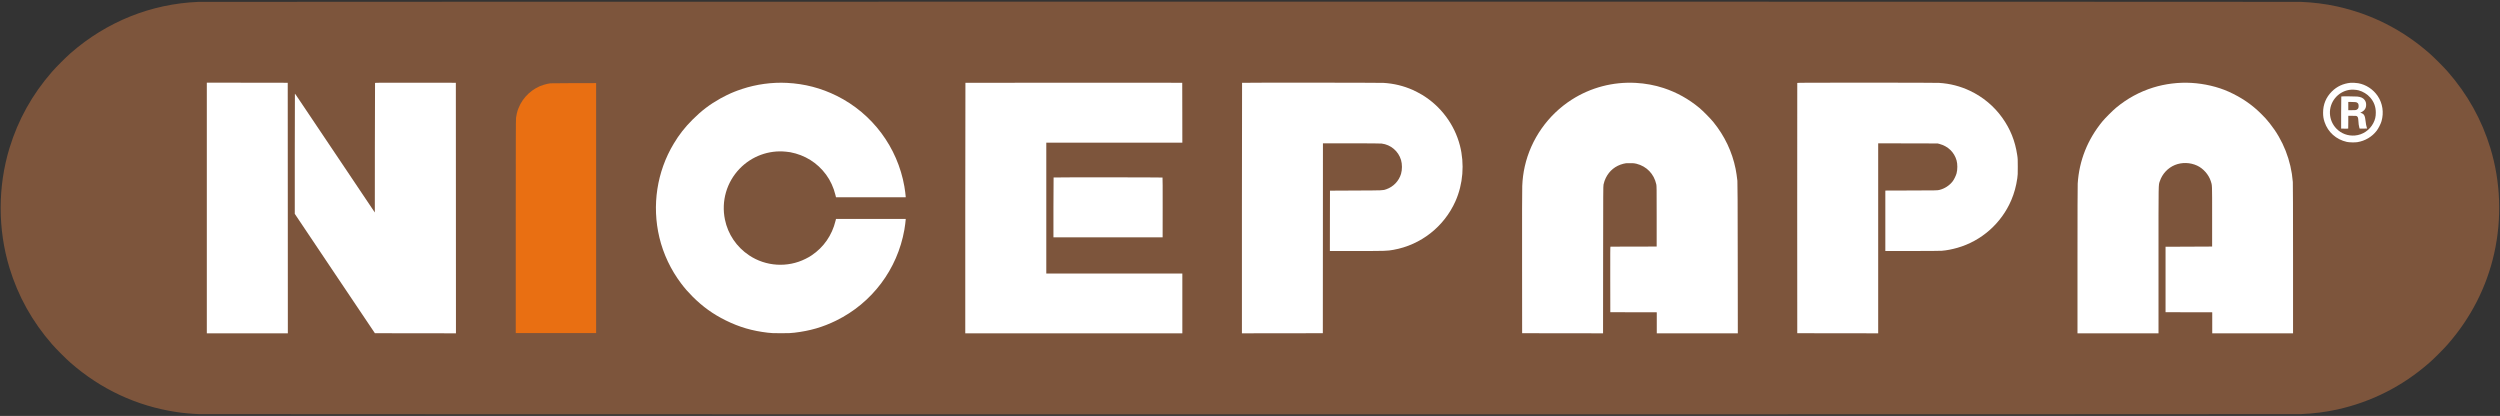
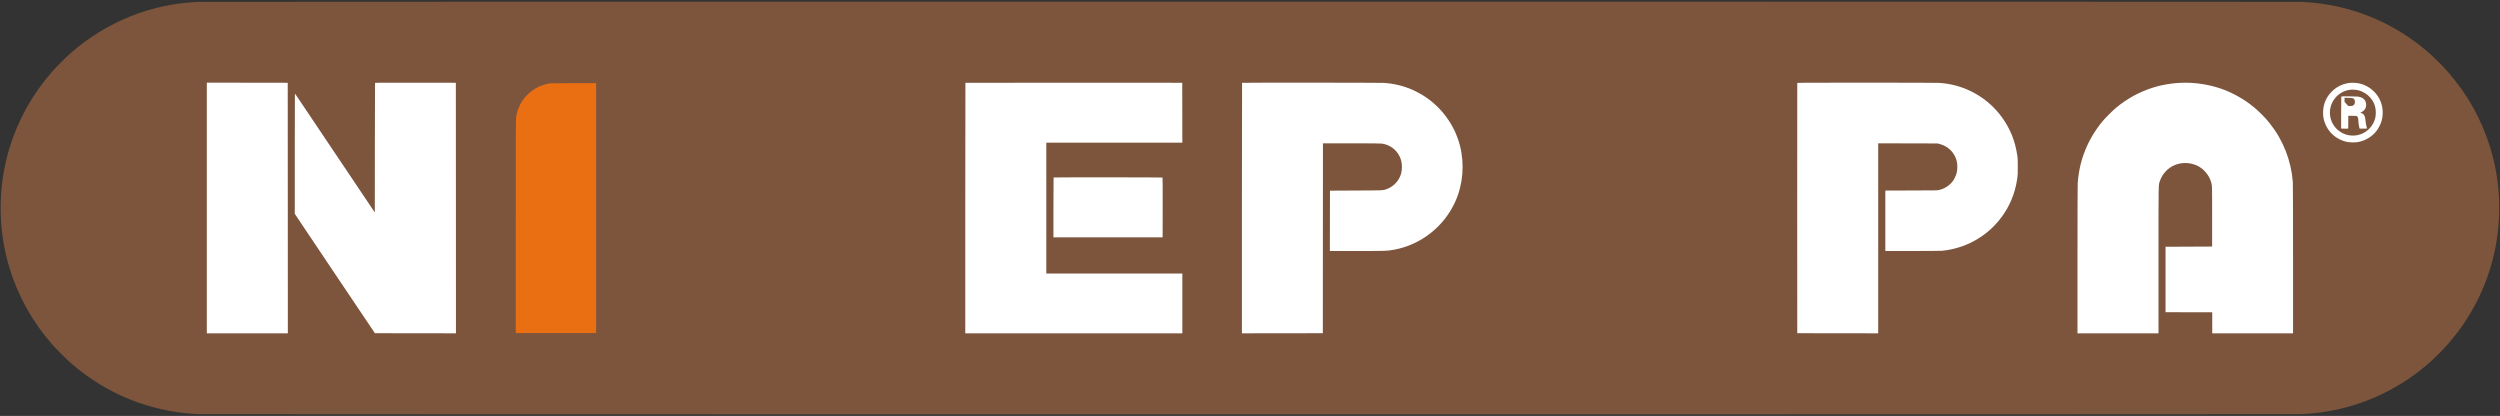
<svg xmlns="http://www.w3.org/2000/svg" version="1.0" width="11540pt" height="1920pt" viewBox="0 0 11540 1920" preserveAspectRatio="xMidYMid meet&quot; fill=&quot;none">
  <rect x="0" y="0" width="11540" height="1920" fill="#333333" stroke="none" />
  <g transform="matrix(0.1, 0, 0, -0.1, -1113.313, 3289.579)" fill="#7d553c" stroke="none">
    <path d="M 20292 32809 C 18111 32720 16060 31898 14395 30444 C 14177 30254 13726 29803 13536 29585 C 12623 28540 11969 27367 11571 26060 C 11028 24275 11028 22315 11571 20530 C 11969 19223 12623 18050 13536 17005 C 13726 16787 14177 16336 14395 16146 C 15790 14927 17442 14157 19250 13881 C 19592 13828 19942 13796 20330 13780 C 20669 13766 116991 13766 117330 13780 C 117922 13804 118483 13875 119010 13991 C 120602 14343 122027 15064 123265 16146 C 123483 16336 123934 16787 124124 17005 C 125191 18227 125916 19647 126264 21195 C 126625 22805 126565 24494 126089 26060 C 125692 27365 125037 28540 124124 29585 C 123934 29803 123483 30254 123265 30444 C 122027 31526 120602 32247 119010 32599 C 118483 32715 117922 32786 117330 32810 C 117034 32822 20588 32821 20292 32809 Z" />
    <path d="M 64795 24701 C 64801 24695 64804 24175 64802 23316 L 64800 21940 L 62280 21940 L 59760 21940 L 59760 23318 C 59760 24076 59763 24700 59767 24703 C 59777 24714 64785 24711 64795 24701 Z" fill="#ffffff" />
    <path d="M 38650 23290 L 38650 17520 L 36795 17520 L 34940 17520 L 34940 22433 C 34941 26542 34943 27364 34954 27460 C 34967 27564 35006 27745 35029 27802 C 35034 27815 35053 27863 35071 27910 C 35266 28414 35722 28833 36240 28984 C 36357 29018 36460 29040 36539 29050 C 36575 29054 37065 29058 37628 29059 L 38650 29060 L 38650 23290 Z" fill="#e96f12" />
    <path d="M 119986 29055 C 120350 28991 120684 28771 120893 28457 C 121115 28125 121178 27701 121065 27305 C 121031 27184 120925 26974 120846 26869 C 120631 26584 120311 26393 119950 26334 C 119835 26315 119573 26321 119465 26345 C 118972 26455 118592 26793 118435 27263 C 118385 27413 118366 27531 118367 27700 C 118367 28076 118503 28405 118769 28671 C 119004 28905 119292 29039 119635 29074 C 119705 29081 119894 29071 119986 29055 Z" fill="#ffffff" />
    <path d="M 112280 29070 C 112887 29036 113507 28890 114010 28663 C 114601 28396 115079 28070 115515 27635 C 115693 27458 115759 27385 115906 27200 C 116523 26428 116891 25492 116970 24496 C 116976 24412 116980 23185 116980 20939 L 116980 17510 L 115115 17510 L 113250 17510 L 113250 17995 L 113250 18480 L 112173 18482 L 111095 18485 L 111095 19995 L 111095 21505 L 112170 21510 L 113245 21515 L 113245 22900 C 113245 24428 113249 24331 113183 24535 C 113085 24838 112835 25121 112550 25252 C 112229 25400 111848 25410 111528 25280 C 111202 25147 110942 24868 110831 24532 C 110766 24336 110770 24598 110770 20883 L 110770 17510 L 108900 17510 L 107030 17510 L 107030 20883 C 107030 23079 107034 24313 107040 24420 C 107107 25484 107497 26462 108188 27300 C 108310 27447 108661 27798 108810 27921 C 109327 28350 109895 28659 110522 28854 C 111077 29027 111696 29103 112280 29070 Z" fill="#ffffff" />
    <path d="M 100635 29070 C 101146 29039 101623 28916 102075 28701 C 102670 28417 103178 27992 103555 27465 C 103928 26945 104150 26393 104247 25743 C 104273 25575 104274 25545 104274 25195 C 104275 24863 104272 24809 104252 24670 C 104199 24302 104109 23973 103975 23659 C 103520 22589 102597 21773 101483 21456 C 101223 21383 100995 21339 100765 21320 C 100694 21314 100142 21310 99403 21310 L 98160 21310 L 98160 22705 L 98160 24099 L 99358 24103 C 100535 24106 100556 24106 100647 24127 C 100890 24183 101121 24332 101271 24529 C 101335 24613 101421 24792 101449 24897 C 101495 25071 101495 25325 101449 25489 C 101342 25869 101055 26146 100659 26252 L 100575 26274 L 99203 26277 L 97830 26281 L 97830 21895 L 97830 17510 L 95963 17512 L 94095 17515 L 94092 23285 C 94091 26459 94092 29061 94095 29068 C 94098 29077 94746 29080 97287 29080 C 99248 29080 100537 29076 100635 29070 Z" fill="#ffffff" />
-     <path d="M 86640 29070 C 87083 29046 87525 28964 87928 28831 C 88533 28632 89082 28326 89580 27912 C 89746 27773 90087 27428 90223 27260 C 90744 26618 91089 25891 91249 25100 C 91278 24954 91310 24744 91331 24550 C 91340 24473 91344 23530 91347 20978 L 91351 17510 L 89480 17510 L 87610 17510 L 87610 17995 L 87610 18480 L 86538 18482 L 85465 18485 L 85462 19998 C 85460 21204 85462 21510 85472 21510 C 85479 21510 85962 21511 86545 21513 L 87605 21515 L 87605 22910 C 87605 24224 87604 24310 87587 24388 C 87481 24869 87144 25218 86670 25338 C 86574 25362 86548 25364 86370 25364 C 86188 25365 86168 25363 86065 25336 C 85698 25241 85423 25019 85257 24683 C 85212 24594 85181 24503 85152 24376 C 85137 24311 85136 23998 85133 20907 L 85130 17510 L 83262 17512 L 81395 17515 L 81392 20795 C 81390 22941 81393 24156 81400 24310 C 81414 24638 81450 24914 81516 25210 C 81799 26473 82585 27592 83683 28295 C 84562 28857 85592 29127 86640 29070 Z" fill="#ffffff" />
    <path d="M 74995 29070 C 75476 29041 75916 28934 76350 28743 C 76452 28698 76674 28582 76777 28519 C 77642 27996 78273 27148 78524 26175 C 78742 25327 78668 24396 78318 23610 C 77794 22432 76719 21589 75455 21364 C 75160 21312 75122 21310 73772 21310 L 72520 21310 L 72522 22703 L 72525 24095 L 73725 24101 C 75020 24107 74967 24104 75125 24160 C 75451 24273 75707 24541 75805 24870 C 75861 25058 75861 25322 75805 25510 C 75682 25920 75332 26217 74910 26269 C 74855 26276 74374 26280 73513 26280 L 72200 26280 L 72198 21898 L 72195 17515 L 70328 17512 L 68460 17510 L 68460 23288 C 68460 26466 68463 29070 68467 29073 C 68478 29084 74815 29081 74995 29070 Z" fill="#ffffff" />
    <path d="M 65708 27693 L 65710 26310 L 62570 26310 L 59430 26310 L 59430 23290 L 59430 20270 L 62570 20270 L 65710 20270 L 65710 18890 L 65710 17510 L 60700 17510 L 55690 17510 L 55690 23288 C 55690 26466 55693 29070 55697 29073 C 55700 29077 57954 29079 60704 29078 L 65705 29075 L 65708 27693 Z" fill="#ffffff" />
-     <path d="M 47460 29070 C 48274 29029 49036 28831 49761 28470 C 51402 27654 52563 26097 52879 24289 C 52903 24153 52940 23869 52940 23823 L 52940 23790 L 51331 23790 L 49723 23790 L 49696 23898 C 49613 24240 49462 24568 49265 24835 C 48858 25386 48292 25739 47609 25870 C 47583 25875 47496 25886 47415 25894 C 46625 25977 45834 25688 45278 25112 C 44674 24487 44421 23614 44596 22760 C 44734 22086 45133 21496 45710 21111 C 46482 20594 47487 20531 48315 20947 C 48453 21016 48494 21040 48601 21111 C 49152 21479 49538 22035 49700 22698 L 49723 22790 L 51332 22790 L 52940 22790 L 52940 22758 C 52940 22710 52903 22425 52879 22291 C 52556 20463 51388 18910 49725 18095 C 49104 17791 48522 17623 47800 17538 C 47626 17518 47559 17515 47185 17515 C 46815 17515 46743 17518 46577 17538 C 45851 17623 45266 17794 44635 18105 C 44049 18394 43573 18736 43104 19204 C 42891 19418 42742 19588 42576 19809 C 42096 20445 41754 21168 41571 21930 C 41217 23410 41454 24968 42231 26262 C 42484 26684 42740 27011 43099 27371 C 43514 27786 43885 28069 44391 28353 C 44504 28417 44851 28590 44865 28590 C 44868 28590 44893 28601 44922 28614 C 44951 28627 45005 28649 45043 28664 C 45080 28678 45138 28701 45173 28714 C 45207 28728 45305 28762 45389 28789 C 46052 29007 46769 29105 47460 29070 Z" fill="#ffffff" />
    <path d="M 32178 23292 L 32180 17510 L 30309 17512 L 28438 17515 L 28193 17880 C 28058 18081 27783 18490 27582 18790 C 27381 19090 27166 19409 27105 19500 C 27044 19591 26814 19933 26594 20260 C 26375 20587 26078 21029 25935 21243 C 25792 21456 25465 21944 25207 22328 L 24740 23025 L 24740 25791 C 24740 27312 24743 28560 24746 28563 C 24755 28572 24747 28583 25185 27930 C 25404 27603 25652 27234 25735 27110 C 25818 26986 26034 26665 26215 26395 C 26396 26126 26607 25811 26685 25695 C 26763 25580 26996 25233 27202 24925 C 27409 24617 27700 24183 27849 23960 C 27999 23737 28192 23450 28278 23321 L 28435 23088 L 28437 26071 C 28439 27712 28442 29061 28445 29068 C 28448 29078 28827 29080 30312 29078 L 32175 29075 L 32178 23292 Z" fill="#ffffff" />
    <path d="M 24418 23293 L 24420 17510 L 22550 17510 L 20680 17510 L 20680 23295 L 20680 29080 L 22548 29078 L 24415 29075 L 24418 23293 Z" fill="#ffffff" />
    <path d="M119564 28745 c-527 -93 -906 -565 -881 -1095 13 -267 120 -511 307 -700 223 -225 527 -336 846 -309 360 30 680 246 848 569 84 162 117 300 116 489 0 268 -83 492 -257 694 -131 153 -340 282 -538 333 -126 32 -320 40 -441 19z m376 -305 c168 -17 274 -64 342 -155 52 -69 72 -133 72 -230 -1 -100 -26 -170 -88 -241 -44 -49 -145 -113 -182 -115 -11 0 6 -8 37 -18 140 -45 181 -122 209 -386 13 -122 31 -218 54 -284 9 -24 16 -45 16 -47 0 -2 -78 -4 -174 -4 l-173 0 -16 58 c-22 76 -35 172 -42 312 -8 130 -22 173 -69 201 -27 17 -53 19 -213 19 l-183 0 0 -293 c0 -162 -2 -296 -4 -298 -2 -2 -77 -3 -165 -1 l-161 3 0 738 c0 406 3 741 7 744 10 10 625 8 733 -3z" />
-     <path d="M119530 28001 l0 -191 173 0 c162 0 177 2 218 23 66 34 92 90 86 185 -5 85 -22 114 -83 146 -34 18 -61 21 -216 24 l-178 4 0 -191z" />
+     <path d="M119530 28001 c162 0 177 2 218 23 66 34 92 90 86 185 -5 85 -22 114 -83 146 -34 18 -61 21 -216 24 l-178 4 0 -191z" />
  </g>
</svg>